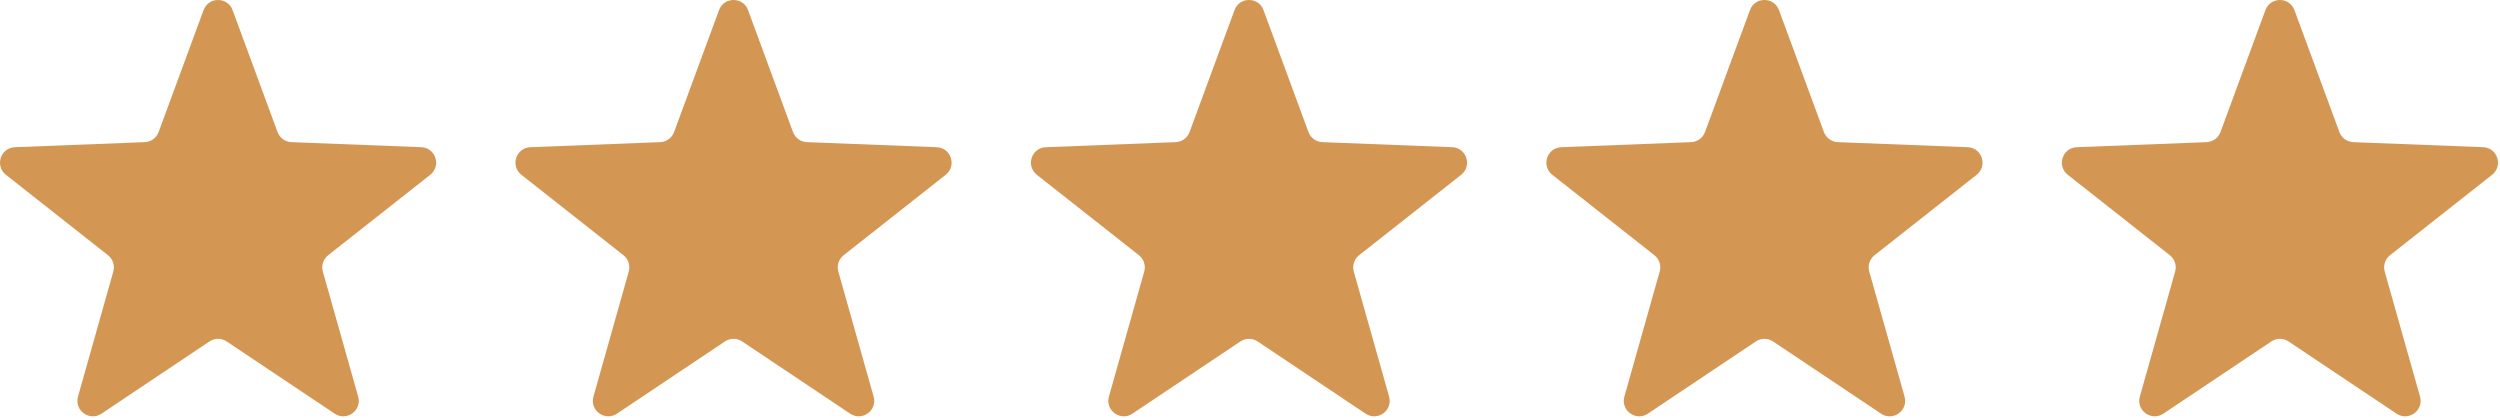
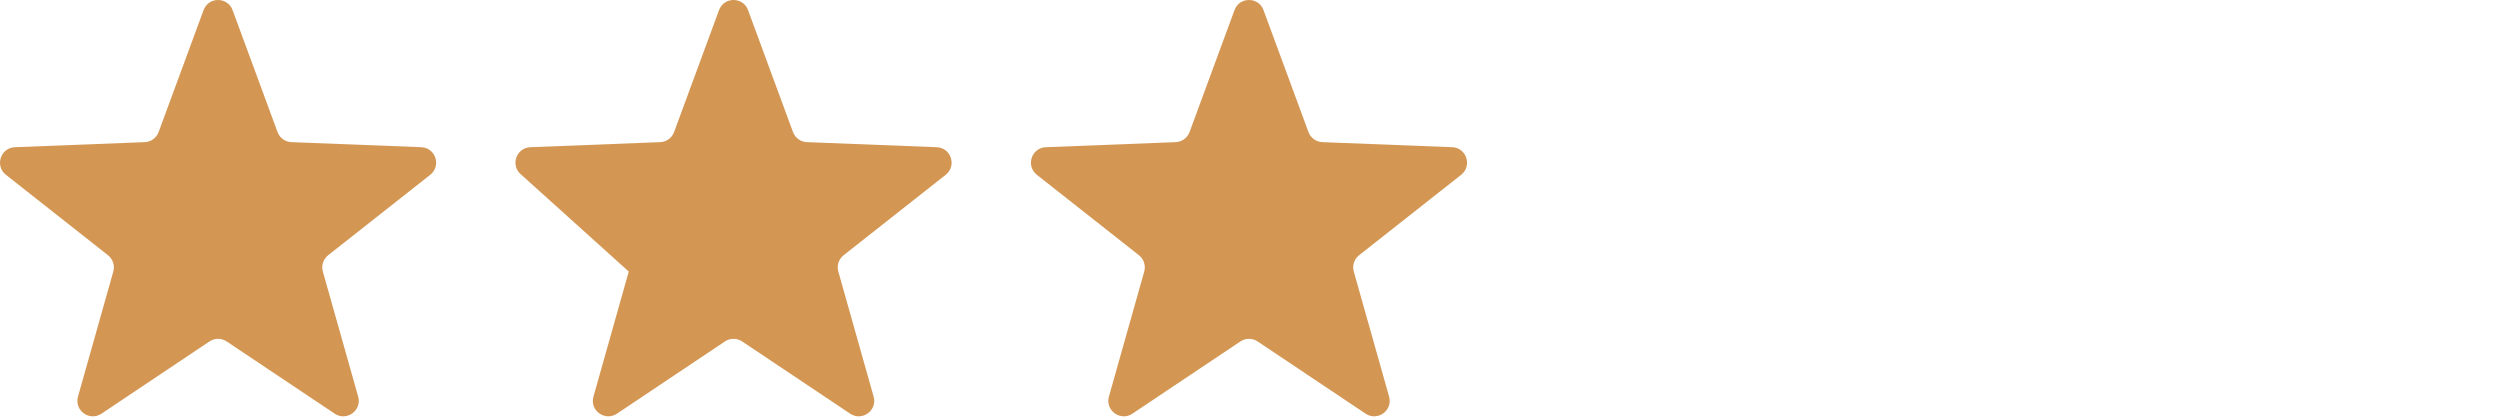
<svg xmlns="http://www.w3.org/2000/svg" width="485" height="81" viewBox="0 0 485 81" fill="none">
  <path d="M39.492 1.963C40.457 -0.654 44.158 -0.654 45.122 1.963L53.84 25.615C54.259 26.754 55.325 27.528 56.538 27.576L81.726 28.557C84.513 28.666 85.657 32.185 83.466 33.911L63.665 49.511C62.711 50.262 62.304 51.514 62.634 52.683L69.485 76.942C70.242 79.626 67.248 81.801 64.93 80.251L43.975 66.24C42.965 65.565 41.649 65.565 40.64 66.24L19.685 80.251C17.366 81.802 14.372 79.626 15.13 76.942L21.98 52.683C22.31 51.514 21.903 50.262 20.95 49.511L1.148 33.911C-1.042 32.185 0.101 28.666 2.888 28.557L28.077 27.576C29.29 27.528 30.355 26.754 30.775 25.615L39.492 1.963Z" fill="#D49653" />
-   <path d="M139.492 1.963C140.457 -0.654 144.158 -0.654 145.122 1.963L153.84 25.615C154.259 26.754 155.324 27.528 156.538 27.576L181.726 28.557C184.513 28.666 185.657 32.185 183.466 33.911L163.665 49.511C162.711 50.262 162.304 51.514 162.634 52.683L169.485 76.942C170.242 79.626 167.248 81.801 164.93 80.251L143.975 66.24C142.966 65.565 141.649 65.565 140.64 66.24L119.685 80.251C117.366 81.802 114.372 79.626 115.13 76.942L121.98 52.683C122.31 51.514 121.903 50.262 120.95 49.511L101.148 33.911C98.958 32.185 100.101 28.666 102.888 28.557L128.077 27.576C129.29 27.528 130.355 26.754 130.775 25.615L139.492 1.963Z" fill="#D49653" />
+   <path d="M139.492 1.963C140.457 -0.654 144.158 -0.654 145.122 1.963L153.84 25.615C154.259 26.754 155.324 27.528 156.538 27.576L181.726 28.557C184.513 28.666 185.657 32.185 183.466 33.911L163.665 49.511C162.711 50.262 162.304 51.514 162.634 52.683L169.485 76.942C170.242 79.626 167.248 81.801 164.93 80.251L143.975 66.24C142.966 65.565 141.649 65.565 140.64 66.24L119.685 80.251C117.366 81.802 114.372 79.626 115.13 76.942L121.98 52.683L101.148 33.911C98.958 32.185 100.101 28.666 102.888 28.557L128.077 27.576C129.29 27.528 130.355 26.754 130.775 25.615L139.492 1.963Z" fill="#D49653" />
  <path d="M239.492 1.963C240.457 -0.654 244.158 -0.654 245.122 1.963L253.84 25.615C254.259 26.754 255.324 27.528 256.538 27.576L281.726 28.557C284.513 28.666 285.657 32.185 283.466 33.911L263.665 49.511C262.711 50.262 262.304 51.514 262.634 52.683L269.485 76.942C270.242 79.626 267.248 81.801 264.93 80.251L243.975 66.24C242.966 65.565 241.649 65.565 240.64 66.24L219.685 80.251C217.366 81.802 214.372 79.626 215.13 76.942L221.98 52.683C222.31 51.514 221.903 50.262 220.95 49.511L201.148 33.911C198.958 32.185 200.101 28.666 202.888 28.557L228.077 27.576C229.29 27.528 230.355 26.754 230.775 25.615L239.492 1.963Z" fill="#D49653" />
-   <path d="M339.492 1.963C340.457 -0.654 344.158 -0.654 345.122 1.963L353.84 25.615C354.259 26.754 355.324 27.528 356.538 27.576L381.726 28.557C384.513 28.666 385.657 32.185 383.466 33.911L363.665 49.511C362.711 50.262 362.304 51.514 362.634 52.683L369.485 76.942C370.242 79.626 367.248 81.801 364.93 80.251L343.975 66.24C342.966 65.565 341.649 65.565 340.64 66.24L319.685 80.251C317.366 81.802 314.372 79.626 315.13 76.942L321.98 52.683C322.31 51.514 321.903 50.262 320.95 49.511L301.148 33.911C298.958 32.185 300.101 28.666 302.888 28.557L328.077 27.576C329.29 27.528 330.355 26.754 330.775 25.615L339.492 1.963Z" fill="#D49653" />
-   <path d="M439.492 1.963C440.457 -0.654 444.158 -0.654 445.122 1.963L453.84 25.615C454.259 26.754 455.324 27.528 456.538 27.576L481.726 28.557C484.513 28.666 485.657 32.185 483.466 33.911L463.665 49.511C462.711 50.262 462.304 51.514 462.634 52.683L469.485 76.942C470.242 79.626 467.248 81.801 464.93 80.251L443.975 66.24C442.966 65.565 441.649 65.565 440.64 66.24L419.685 80.251C417.366 81.802 414.372 79.626 415.13 76.942L421.98 52.683C422.31 51.514 421.903 50.262 420.95 49.511L401.148 33.911C398.958 32.185 400.101 28.666 402.888 28.557L428.077 27.576C429.29 27.528 430.355 26.754 430.775 25.615L439.492 1.963Z" fill="#D49653" />
</svg>